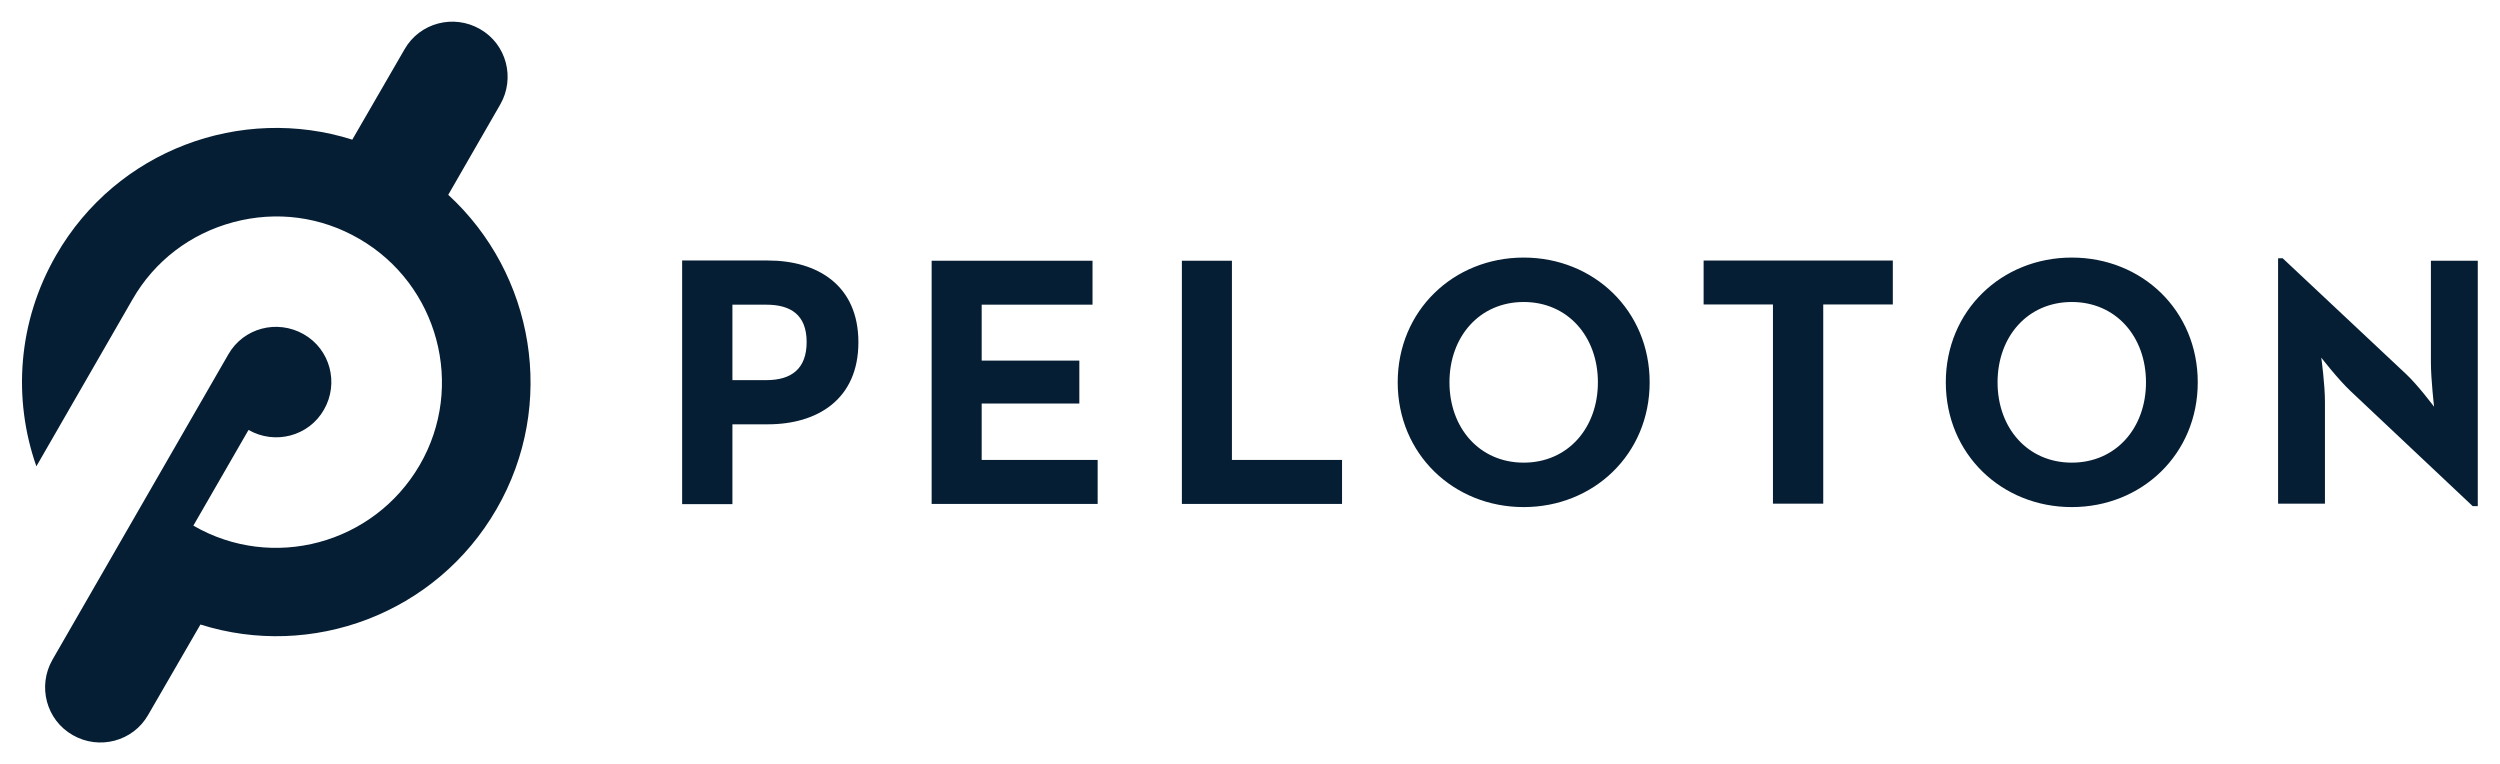
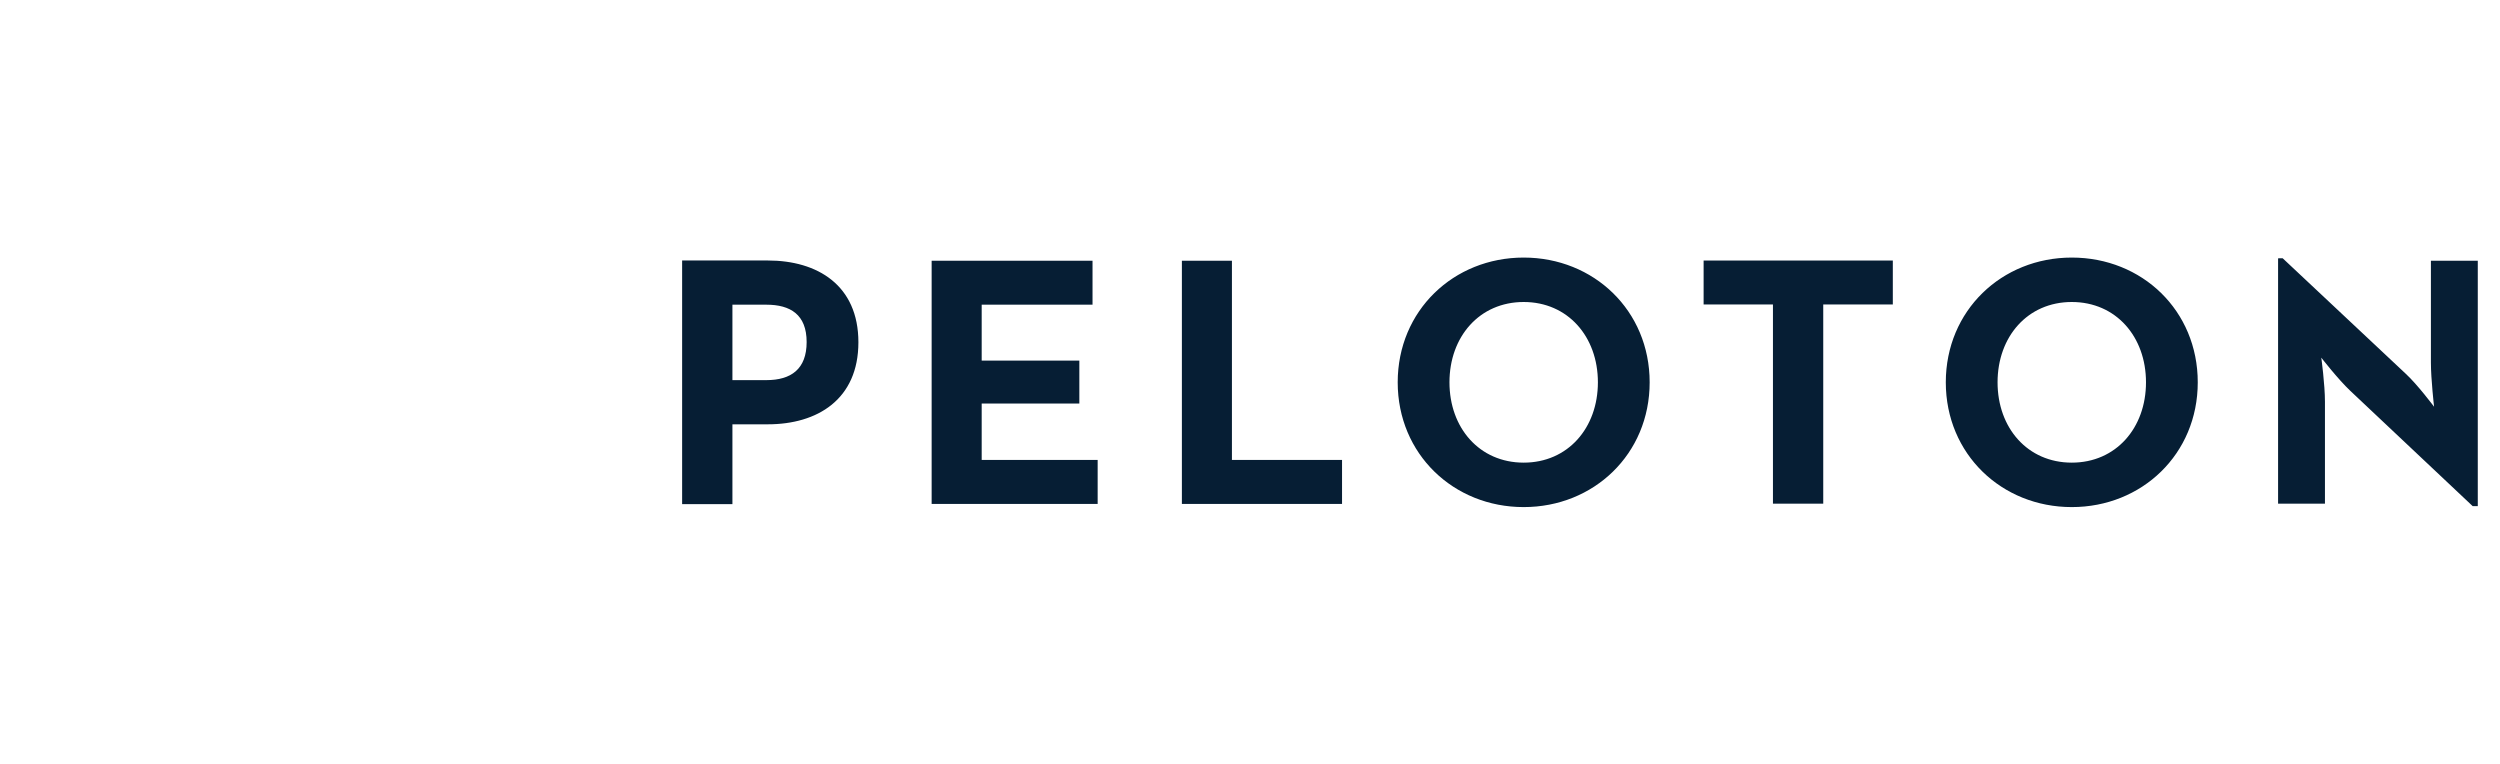
<svg xmlns="http://www.w3.org/2000/svg" version="1.1" id="svg1911" x="0px" y="0px" viewBox="0 0 1024 313" style="enable-background:new 0 0 1024 313;" xml:space="preserve">
  <style type="text/css">
	.st0{fill:#061E34;}
</style>
-   <path id="path1845" class="st0" d="M183.6,79.8l21.3-37c6.2-10.8,2.6-24.7-8.3-30.9c-10.8-6.2-24.7-2.6-30.9,8.3l-21.4,37  C98.8,42.8,47.8,61.4,23,104.5C7.2,131.9,5.2,163.4,14.9,191l39.4-68.4l0,0c9-15.7,23.7-26.9,41.3-31.6s35.8-2.3,51.5,6.8  c32.4,18.7,43.6,60.4,24.8,92.7s-60.2,43.6-92.7,24.8l22.6-39.2c10.8,6.2,24.7,2.6,30.9-8.3c6.2-10.8,2.6-24.7-8.3-30.9  s-24.7-2.6-30.9,8.3l-72,125c-6.2,10.8-2.6,24.7,8.3,30.9c10.8,6.2,24.7,2.6,30.9-8.3l21.4-37c45.5,14.4,96.5-4.3,121.3-47.3  C228.2,165.6,218.8,112.1,183.6,79.8L183.6,79.8z" />
  <path id="path1851" class="st0" d="M624.1,105.5c-28.7,0-51.6,21.7-51.6,51.1c0,29.4,22.9,51.1,51.6,51.1  c28.7,0,51.6-21.7,51.6-51.1S652.8,105.5,624.1,105.5L624.1,105.5z M848.6,105.5c-28.7,0-51.6,21.7-51.6,51.1  c0,29.4,22.9,51.1,51.6,51.1s51.6-21.7,51.6-51.1S877.4,105.5,848.6,105.5z M933.1,105.8v100.5h19.2v-41.7c0-7.2-1.5-18.1-1.5-18.1  s6.9,8.9,11.9,13.6l50.1,47.2h2.1V106.8h-19.2v41.7c0,6.8,1.3,18.1,1.3,18.1s-6.8-9.1-11.7-13.6l-50.3-47.2H933.1z M279.4,106.7  v99.8H300v-32.7h14.5c20.3,0,37.1-10.2,37.1-33.6s-16.8-33.5-37.1-33.5L279.4,106.7z M381.6,106.7v99.7h68v-18h-47.5v-23.1h40v-17.6  h-40v-22.9h45.4v-18H381.6z M484.1,106.7v99.7h65.6v-18h-45.1v-81.6H484.1z M697.8,106.7v18h28.4v81.6h20.6v-81.6h28.5v-18H697.8z   M624.1,123.7c18.1,0,30.4,14.2,30.4,32.9s-12.3,32.9-30.4,32.9s-30.4-14.2-30.4-32.9S606,123.7,624.1,123.7z M848.6,123.7  c18.1,0,30.4,14.2,30.4,32.9s-12.3,32.9-30.4,32.9s-30.4-14.2-30.4-32.9S830.5,123.7,848.6,123.7z M300,124.8h13.9  c9.9,0,16.5,4.1,16.5,15.3c0,11.1-6.4,15.6-16.5,15.6H300V124.8z" />
</svg>